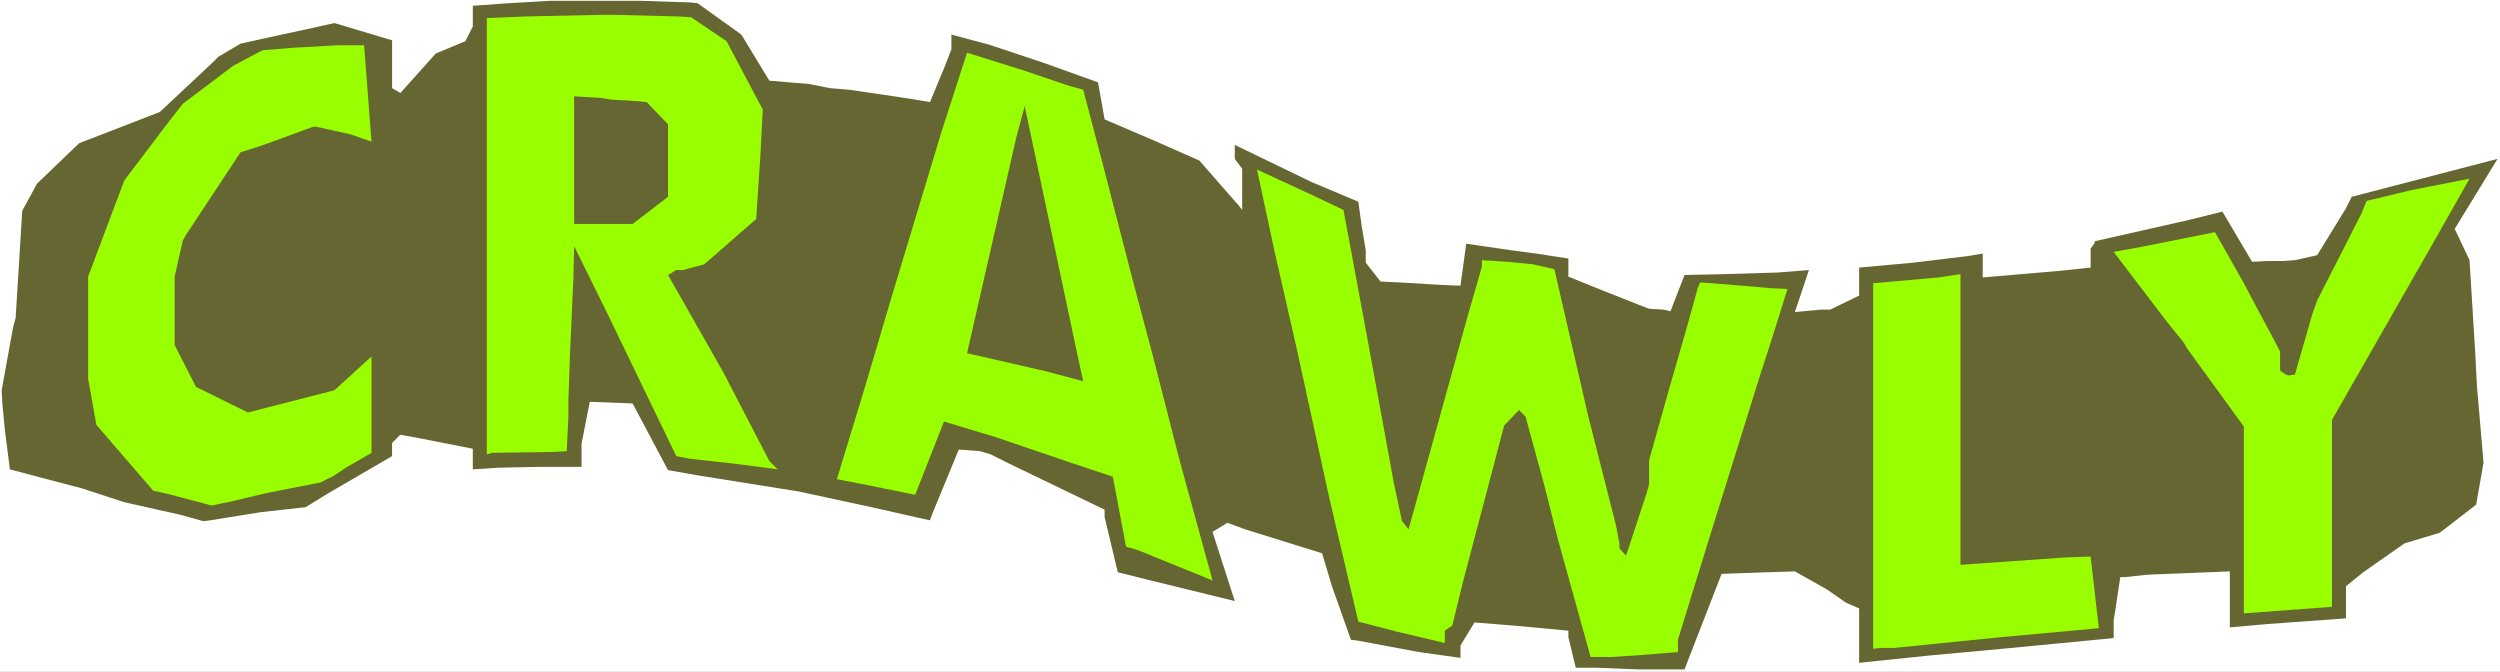
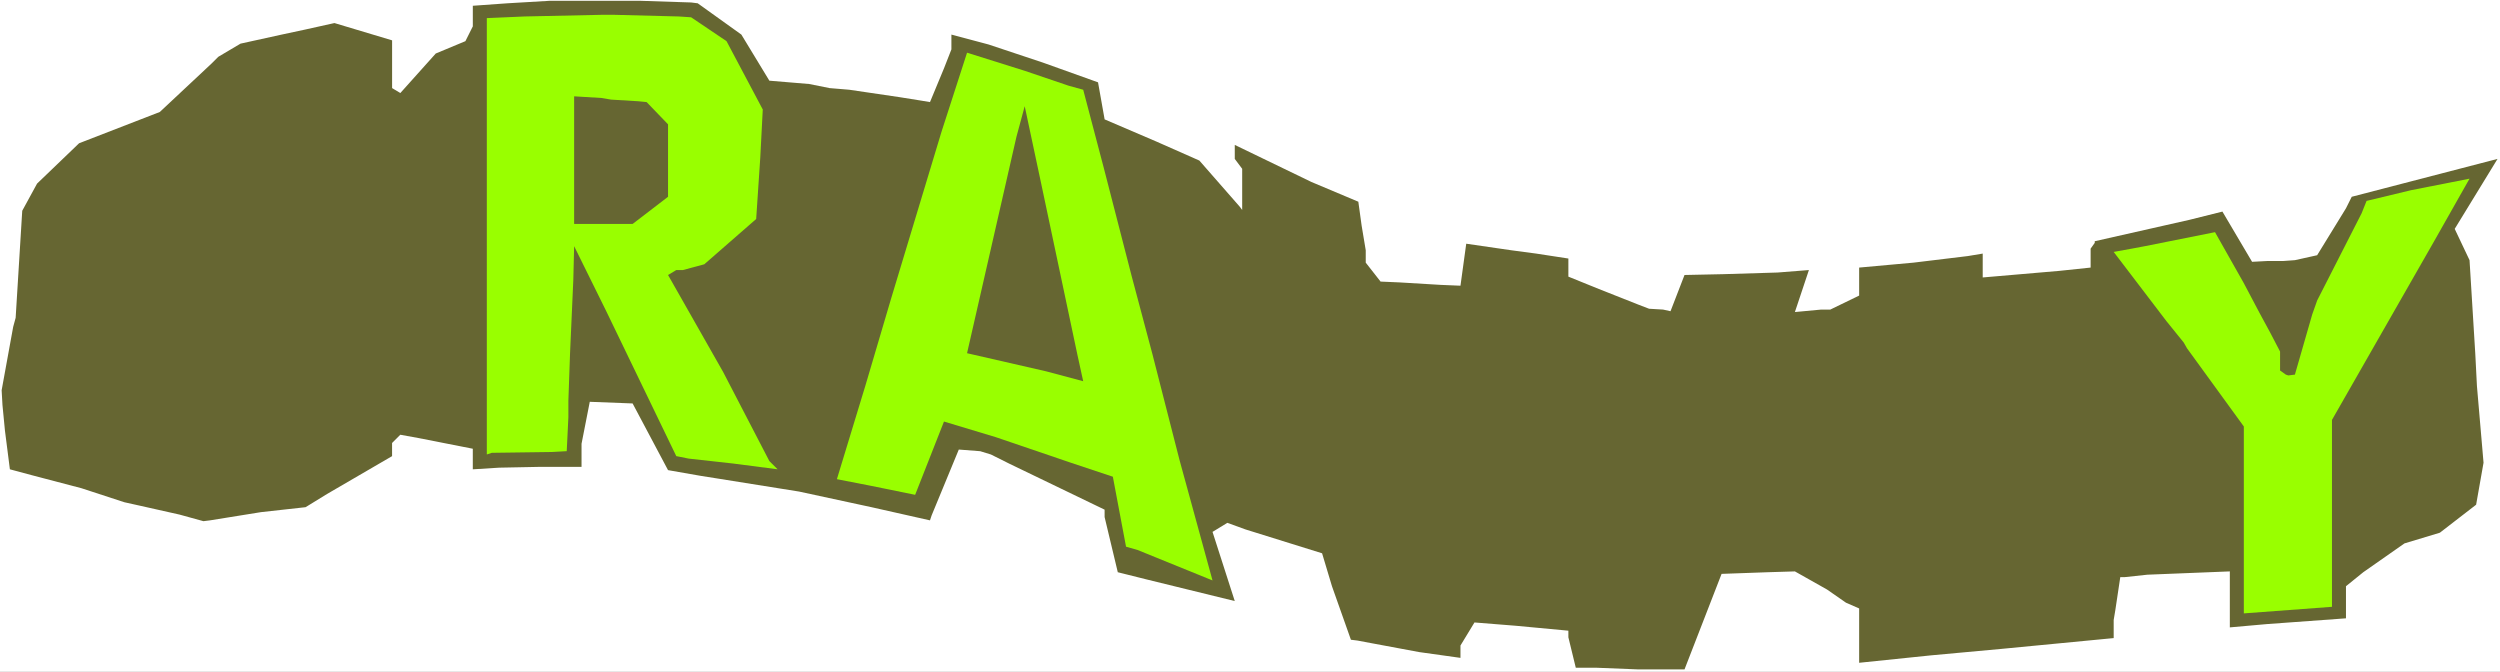
<svg xmlns="http://www.w3.org/2000/svg" xmlns:ns1="http://sodipodi.sourceforge.net/DTD/sodipodi-0.dtd" xmlns:ns2="http://www.inkscape.org/namespaces/inkscape" version="1.0" width="129.766mm" height="34.873mm" id="svg10" ns1:docname="Crawly - Title.wmf">
  <rect width="100%" height="100%" fill="#333333" stroke="none" />
  <ns1:namedview id="namedview10" pagecolor="#ffffff" bordercolor="#000000" borderopacity="0.25" ns2:showpageshadow="2" ns2:pageopacity="0.0" ns2:pagecheckerboard="0" ns2:deskcolor="#d1d1d1" ns2:document-units="mm" />
  <defs id="defs1">
    <pattern id="WMFhbasepattern" patternUnits="userSpaceOnUse" width="6" height="6" x="0" y="0" />
  </defs>
  <path style="fill:#ffffff;fill-opacity:1;fill-rule:evenodd;stroke:none" d="M 0,131.802 H 490.455 V 0 H 0 Z" id="path1" />
  <path style="fill:#666632;fill-opacity:1;fill-rule:evenodd;stroke:none" d="m 76.922,7.915 v 9.368 l 1.616,0.969 6.949,-7.753 5.818,-2.423 1.454,-2.907 V 1.131 l 6.787,-0.485 8.242,-0.485 h 8.242 9.696 l 9.858,0.323 1.293,0.162 8.565,6.138 5.494,9.045 7.757,0.646 4.04,0.808 3.878,0.323 9.858,1.454 4.04,0.646 1.939,0.323 2.747,-6.622 1.454,-3.715 V 6.784 l 7.272,1.938 10.666,3.553 10.827,3.877 1.293,7.268 10.181,4.361 8.403,3.715 7.918,9.045 0.485,0.646 v -8.076 l -1.454,-1.938 v -2.746 l 15.029,7.268 9.211,3.877 0.646,4.684 0.808,4.846 v 2.423 l 2.909,3.715 3.717,0.162 8.08,0.485 3.878,0.162 1.131,-8.238 8.888,1.292 4.848,0.646 6.302,0.969 v 3.553 l 5.979,2.423 7.757,3.069 2.101,0.808 2.747,0.162 1.454,0.323 2.747,-7.107 7.595,-0.162 10.666,-0.323 6.141,-0.485 -2.747,8.238 5.171,-0.485 h 1.778 l 5.656,-2.746 v -5.492 l 10.666,-0.969 10.666,-1.292 2.909,-0.485 v 4.684 l 15.029,-1.292 6.141,-0.646 v -3.715 l 0.808,-1.131 v -0.323 l 18.584,-4.2 6.464,-1.615 5.818,9.853 3.07,-0.162 h 3.07 l 2.262,-0.162 4.363,-0.969 5.656,-9.207 1.131,-2.261 28.603,-7.43 -8.403,13.729 2.909,6.138 1.131,18.414 0.323,6.299 1.293,15.022 -1.454,8.238 -7.11,5.492 -6.949,2.1 -8.08,5.653 -3.394,2.746 v 6.299 l -15.514,1.131 -7.272,0.646 v -10.983 l -16.16,0.646 -4.525,0.485 h -0.808 l -0.97,6.461 -0.323,1.938 v 3.553 l -21.816,2.1 -14.059,1.292 -14.059,1.454 v -10.66 l -2.586,-1.131 -3.717,-2.584 -6.302,-3.553 -5.333,0.162 -9.05,0.323 -7.272,18.737 h -9.211 l -8.08,-0.323 h -4.04 l -1.454,-5.976 v -1.292 l -10.342,-0.969 -8.08,-0.646 -2.747,4.523 v 2.423 l -8.08,-1.131 -9.534,-1.777 -2.586,-0.485 -1.293,-0.162 -3.717,-10.499 -1.939,-6.461 -15.029,-4.684 -3.555,-1.292 -2.909,1.777 4.363,13.568 -17.13,-4.2 -5.818,-1.454 -2.586,-10.822 v -1.454 l -18.746,-9.045 -3.555,-1.777 -2.101,-0.646 -4.202,-0.323 -5.333,12.922 -0.323,0.969 -11.474,-2.584 -14.221,-3.069 -16.16,-2.584 -3.07,-0.485 -6.464,-1.131 -6.949,-13.083 -8.403,-0.323 -1.616,8.238 v 4.523 h -8.08 l -8.08,0.162 -5.171,0.323 v -4.038 l -10.666,-2.1 -3.555,-0.646 -1.616,1.615 v 2.584 l -12.766,7.43 -4.202,2.584 -8.726,0.969 -10.019,1.615 -1.293,0.162 -4.686,-1.292 -7.918,-1.777 -2.909,-0.646 -8.403,-2.746 L 6.141,93.198 1.939,92.068 0.97,84.476 0.485,79.469 0.323,76.561 1.939,67.678 2.586,64.124 3.07,62.348 3.717,51.849 4.363,41.35 l 2.909,-5.33 8.242,-7.915 15.837,-6.138 10.181,-9.53 1.293,-1.292 4.363,-2.584 8.08,-1.777 4.525,-0.969 5.818,-1.292 z" id="path2" />
-   <path style="fill:#99ff00;fill-opacity:1;fill-rule:evenodd;stroke:none" d="M 72.882,27.782 68.68,26.328 62.054,24.874 h -0.646 l -9.696,3.553 -4.525,1.454 -10.666,16.152 -0.646,1.131 -1.616,7.107 v 13.406 l 4.202,8.238 10.181,5.007 16.968,-4.361 7.272,-6.622 v 18.898 l -5.01,2.907 -2.424,1.615 -2.586,1.292 -10.666,2.1 -6.787,1.615 -3.878,0.808 -8.565,-2.261 L 30.058,96.267 18.907,83.345 17.291,74.3 V 54.271 l 4.848,-12.922 2.262,-5.976 8.565,-11.307 2.909,-3.715 9.858,-7.43 4.848,-2.584 0.97,-0.485 5.979,-0.485 8.726,-0.485 h 5.171 z" id="path3" />
  <path style="fill:#99ff00;fill-opacity:1;fill-rule:evenodd;stroke:none" d="m 142.531,8.076 7.11,13.406 -0.485,9.368 -0.808,12.114 -10.181,8.884 -4.202,1.131 h -1.293 l -1.616,0.969 10.827,19.06 9.05,17.444 1.616,1.615 -8.726,-1.131 -8.726,-0.969 -2.424,-0.485 -13.736,-28.428 -6.302,-12.76 -0.162,6.622 -0.646,14.537 -0.323,9.207 v 3.23 l -0.323,6.622 -2.909,0.162 -11.797,0.162 -0.97,0.323 V 3.553 l 7.434,-0.323 15.029,-0.323 h 2.586 l 12.605,0.323 2.424,0.162 z" id="path4" />
  <path style="fill:#99ff00;fill-opacity:1;fill-rule:evenodd;stroke:none" d="m 237.875,113.873 -14.706,-5.976 -2.262,-0.646 -2.586,-13.729 -8.242,-2.746 -14.706,-5.007 -10.181,-3.069 -5.656,14.375 -8.726,-1.777 -6.626,-1.292 5.656,-18.575 5.01,-16.96 9.858,-32.627 5.01,-15.506 11.312,3.553 8.565,2.907 2.909,0.808 4.04,15.345 5.494,21.321 4.04,15.183 5.333,20.836 z" id="path5" />
-   <path style="fill:#99ff00;fill-opacity:1;fill-rule:evenodd;stroke:none" d="m 275.043,102.243 1.293,1.615 11.635,-41.996 2.747,-9.53 v -1.292 l 5.01,0.323 5.01,0.485 4.202,0.969 6.626,28.751 5.494,21.644 0.646,3.392 v 0.969 l 1.293,1.454 4.04,-12.276 0.485,-1.777 v -4.684 l 3.717,-13.245 3.717,-12.922 2.101,-7.592 0.485,-1.131 8.242,0.646 5.494,0.485 3.394,0.162 -3.394,10.822 -2.101,6.461 -10.019,32.143 -5.979,19.383 v 2.423 l -8.08,0.646 -5.01,0.323 h -3.555 -0.485 l -6.464,-23.259 -2.586,-10.337 -3.717,-13.568 -1.293,-1.292 -2.909,3.069 -8.08,30.689 -1.778,7.268 -0.323,1.292 -1.454,0.969 v 2.423 l -9.534,-2.261 -7.434,-1.938 -3.717,-15.829 -2.262,-9.691 -5.979,-27.459 -4.525,-19.867 -3.394,-15.829 10.504,4.846 6.464,3.069 5.01,26.974 4.848,26.49 z" id="path6" />
-   <path style="fill:#99ff00;fill-opacity:1;fill-rule:evenodd;stroke:none" d="m 384.608,110.804 20.685,-1.454 4.848,-0.162 1.616,14.052 -19.392,1.777 -20.846,2.1 h -2.586 l -1.454,0.162 V 55.564 l 12.766,-1.131 4.363,-0.646 z" id="path7" />
  <path style="fill:#99ff00;fill-opacity:1;fill-rule:evenodd;stroke:none" d="m 447.308,68.97 v 3.715 l 1.131,0.808 0.485,0.162 1.293,-0.162 3.394,-11.791 0.97,-2.746 8.726,-17.121 0.97,-2.423 8.726,-2.1 11.474,-2.261 -6.949,12.276 -10.989,19.221 -9.05,15.829 v 36.666 l -17.291,1.292 V 83.668 l -11.15,-15.345 -0.646,-1.131 -3.394,-4.2 -10.342,-13.568 3.555,-0.646 2.586,-0.485 13.736,-2.746 5.656,10.014 3.07,5.815 2.101,3.877 z" id="path8" />
  <path style="fill:#666632;fill-opacity:1;fill-rule:evenodd;stroke:none" d="m 189.718,69.293 9.696,-42.48 1.616,-5.976 3.232,15.183 7.11,33.597 1.131,5.169 -7.272,-1.938 z" id="path9" />
  <path style="fill:#666632;fill-opacity:1;fill-rule:evenodd;stroke:none" d="m 131.057,24.39 v 14.214 l -6.949,5.33 h -5.171 -2.586 -3.717 V 18.898 l 5.333,0.323 1.939,0.323 5.333,0.323 1.616,0.162 z" id="path10" />
</svg>